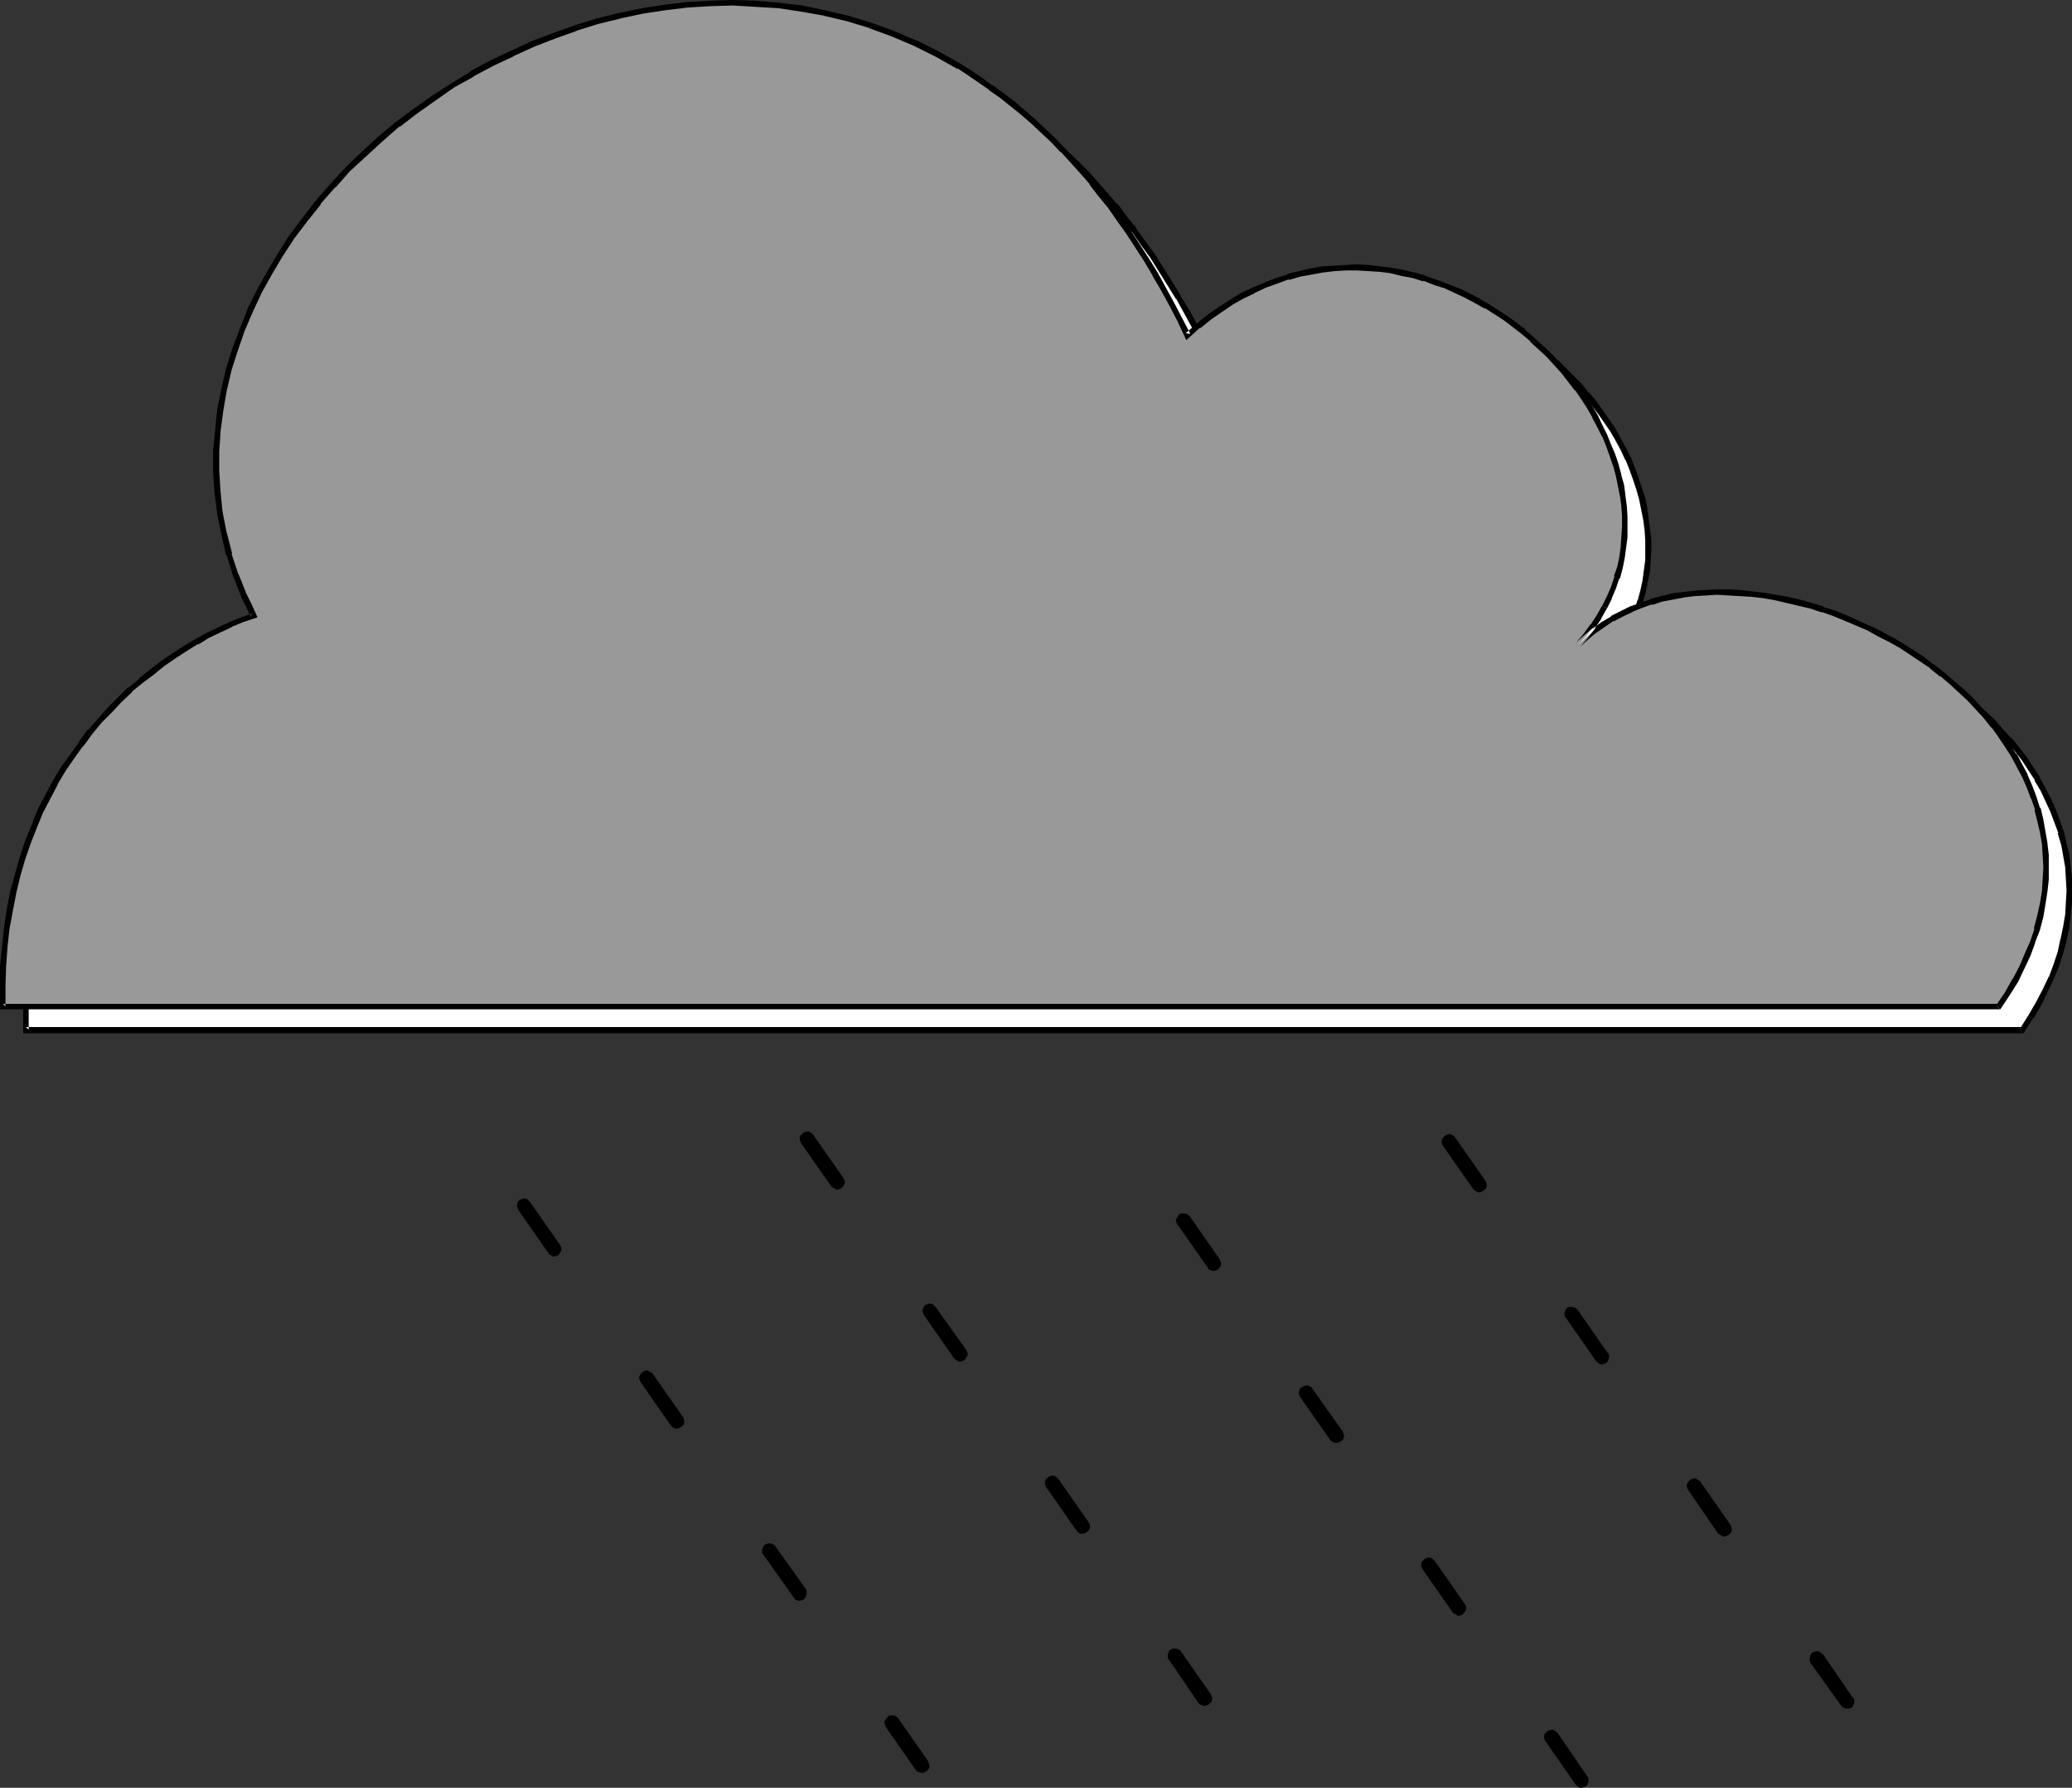
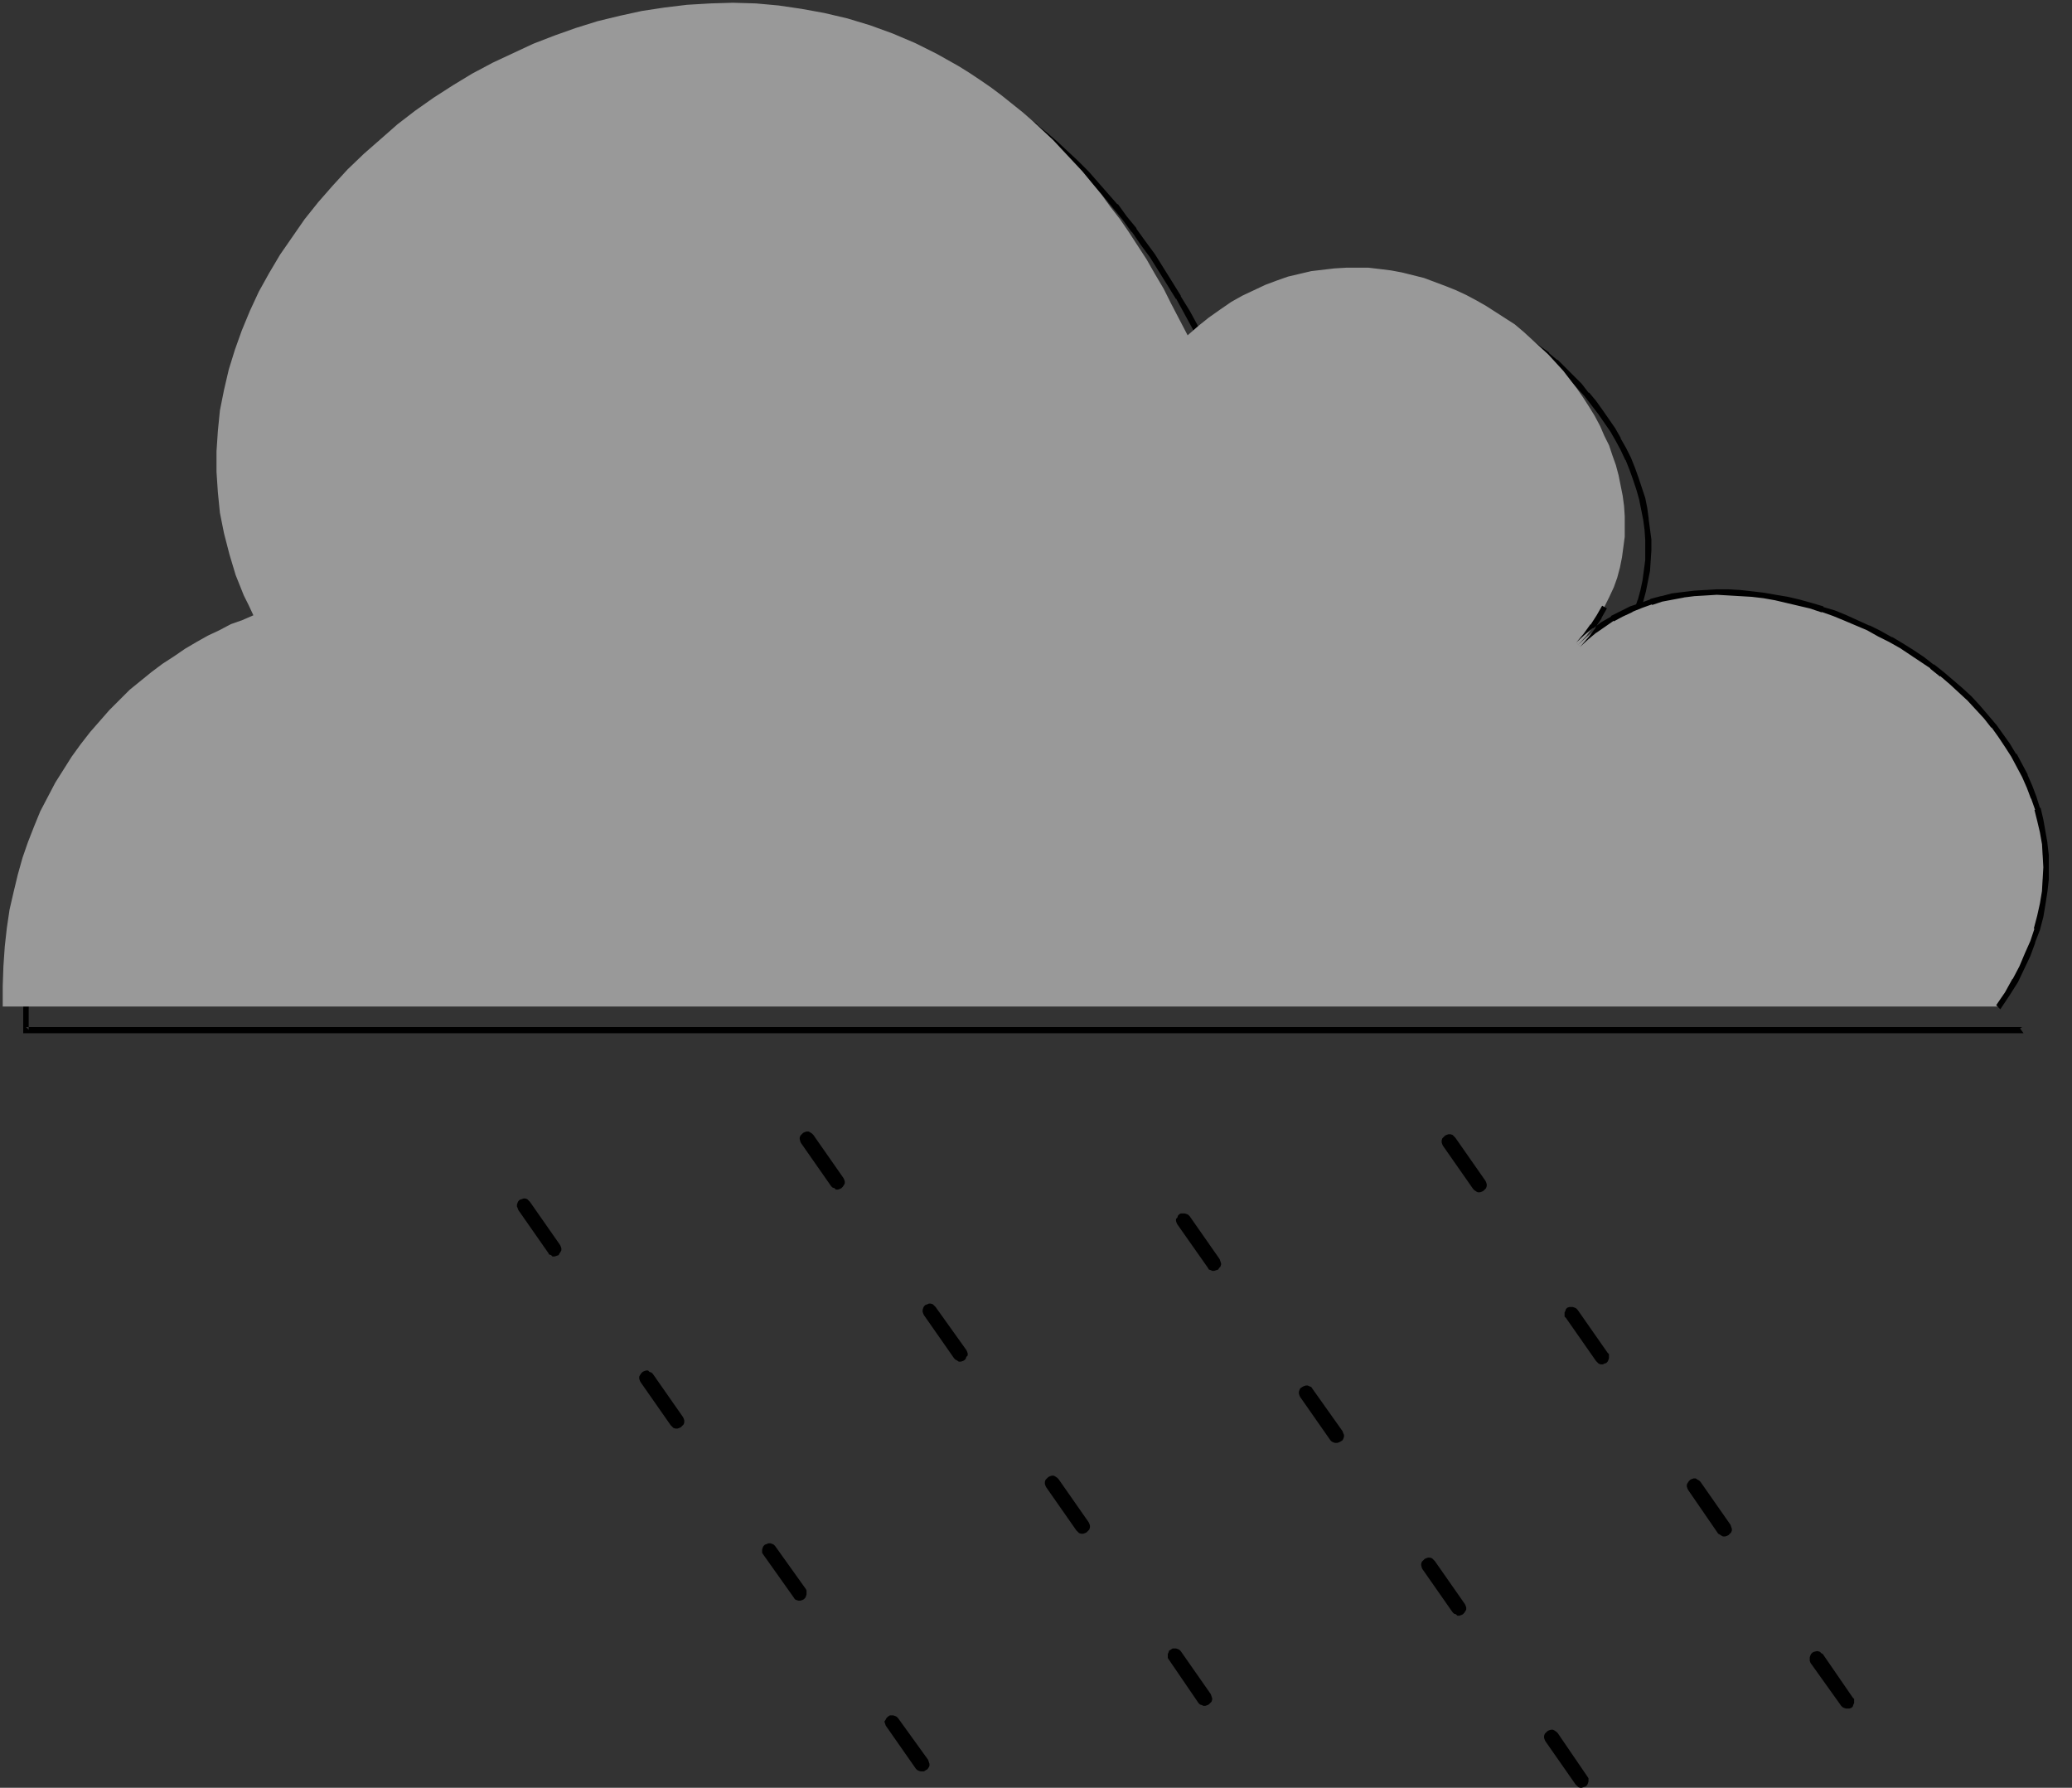
<svg xmlns="http://www.w3.org/2000/svg" xmlns:ns1="http://sodipodi.sourceforge.net/DTD/sodipodi-0.dtd" xmlns:ns2="http://www.inkscape.org/namespaces/inkscape" version="1.0" width="129.724mm" height="111.911mm" id="svg22" ns1:docname="Rain 18.wmf">
  <rect width="100%" height="100%" fill="#333333" stroke="none" />
  <ns1:namedview id="namedview22" pagecolor="#ffffff" bordercolor="#000000" borderopacity="0.25" ns2:showpageshadow="2" ns2:pageopacity="0.0" ns2:pagecheckerboard="0" ns2:deskcolor="#d1d1d1" ns2:document-units="mm" />
  <defs id="defs1">
    <pattern id="WMFhbasepattern" patternUnits="userSpaceOnUse" width="6" height="6" x="0" y="0" />
  </defs>
-   <path style="fill:#ffffff;fill-opacity:1;fill-rule:evenodd;stroke:none" d="M 478.497,243.636 H 6.141 v -4.847 l 0.162,-4.685 0.323,-4.524 0.485,-4.524 0.808,-4.362 0.808,-4.201 0.97,-4.039 1.131,-3.877 1.293,-3.877 1.454,-3.554 1.616,-3.716 1.616,-3.393 1.778,-3.231 1.939,-3.231 1.939,-3.07 2.101,-2.908 2.262,-2.908 2.262,-2.585 2.424,-2.585 2.262,-2.423 2.586,-2.423 2.586,-2.1 2.424,-2.1 2.586,-1.939 2.747,-1.777 2.747,-1.777 2.586,-1.616 2.747,-1.454 2.747,-1.292 2.586,-1.292 2.747,-1.131 2.747,-0.969 -1.293,-2.423 -1.131,-2.423 -1.939,-4.847 -1.454,-4.847 -1.293,-4.847 -0.97,-5.008 -0.485,-4.847 -0.323,-4.847 v -4.847 l 0.323,-4.847 0.646,-4.847 0.808,-4.847 1.131,-4.685 1.454,-4.685 1.778,-4.685 1.939,-4.685 2.101,-4.362 2.424,-4.524 2.586,-4.362 2.747,-4.201 3.07,-4.201 3.232,-4.039 3.394,-3.877 3.555,-3.877 3.717,-3.554 3.878,-3.554 4.202,-3.393 4.202,-3.231 4.363,-3.231 4.525,-2.908 4.525,-2.747 4.686,-2.423 4.848,-2.423 4.848,-2.262 5.01,-1.939 5.171,-1.777 5.171,-1.616 5.171,-1.292 5.333,-1.131 5.333,-0.808 5.333,-0.646 5.333,-0.323 5.494,-0.162 5.333,0.323 5.494,0.323 5.333,0.808 5.494,0.969 5.333,1.292 5.333,1.777 5.333,1.777 5.333,2.262 5.171,2.585 5.171,2.908 2.586,1.616 2.586,1.777 2.424,1.616 2.586,1.939 2.424,1.939 2.424,1.939 2.424,2.1 2.424,2.262 2.424,2.262 2.262,2.423 2.424,2.585 2.262,2.423 2.262,2.747 2.262,2.747 2.101,2.908 2.262,2.908 2.101,3.07 4.202,6.462 1.939,3.393 2.101,3.554 1.939,3.554 1.939,3.716 1.778,3.877 2.586,-2.262 2.586,-2.1 2.586,-1.939 2.586,-1.616 2.747,-1.616 2.586,-1.292 2.747,-1.292 2.747,-0.969 2.747,-0.969 2.586,-0.646 2.747,-0.646 2.747,-0.323 2.747,-0.323 2.747,-0.162 h 2.586 l 2.747,0.162 2.747,0.162 2.586,0.323 2.586,0.646 2.747,0.485 2.424,0.808 2.586,0.808 2.586,0.808 2.424,1.131 2.424,1.131 2.424,1.292 4.525,2.585 2.262,1.616 2.262,1.616 2.101,1.616 2.101,1.777 1.778,1.777 1.939,1.777 1.939,1.939 1.616,1.939 1.778,2.1 1.616,2.1 1.454,2.1 1.293,2.262 1.293,2.262 1.293,2.1 1.131,2.423 0.97,2.262 0.808,2.423 0.808,2.423 0.646,2.262 0.646,2.423 0.323,2.423 0.323,2.423 0.162,2.423 v 2.585 2.423 l -0.323,2.423 -0.323,2.423 -0.485,2.262 -0.646,2.423 -0.808,2.262 -0.97,2.423 -1.131,2.262 -1.293,2.423 -1.454,2.1 -1.616,2.262 -1.778,2.1 1.778,-1.616 1.939,-1.616 2.101,-1.454 2.101,-1.454 2.262,-1.131 2.262,-1.131 2.424,-0.808 2.424,-0.808 2.424,-0.808 2.424,-0.485 2.586,-0.485 2.747,-0.323 2.586,-0.162 2.747,-0.162 2.747,0.162 2.747,0.162 2.747,0.162 2.747,0.323 2.747,0.485 2.747,0.646 2.909,0.646 2.747,0.646 2.747,0.969 5.494,1.939 2.747,1.131 2.586,1.292 2.586,1.292 2.747,1.454 2.424,1.454 5.01,3.231 2.424,1.777 2.262,1.777 2.262,1.777 2.101,1.939 2.101,2.1 1.939,2.1 1.939,2.1 1.778,2.262 1.778,2.1 1.616,2.423 1.454,2.423 1.454,2.423 1.131,2.423 1.131,2.585 0.97,2.585 0.97,2.585 0.646,2.747 0.485,2.585 0.485,2.908 0.323,2.747 v 2.747 2.908 l -0.323,2.908 -0.485,2.908 -0.485,2.908 -0.808,3.07 -0.97,2.908 -1.293,3.07 -1.293,3.07 -1.616,3.07 -1.778,3.07 z" id="path1" />
  <path style="fill:#000000;fill-opacity:1;fill-rule:evenodd;stroke:none" d="m 478.012,243.313 0.485,-0.323 H 6.141 l 0.646,0.646 v -4.847 l 0.162,-4.685 v 0.162 l 0.323,-4.685 0.646,-4.524 v 0.162 l 0.646,-4.362 0.808,-4.201 v 0 l 0.97,-4.039 1.131,-3.877 v 0 l 1.293,-3.716 1.454,-3.716 1.454,-3.554 v 0 l 1.778,-3.393 1.778,-3.231 v 0 l 1.778,-3.231 2.101,-3.07 2.101,-2.908 v 0.162 l 2.101,-2.908 v 0 l 2.262,-2.585 2.424,-2.585 v 0 l 2.262,-2.423 2.586,-2.262 h -0.162 l 2.586,-2.262 v 0 l 2.586,-1.939 2.586,-2.1 v 0 l 2.586,-1.777 2.747,-1.616 2.586,-1.616 v 0 l 2.747,-1.454 2.586,-1.292 2.747,-1.292 v 0 l 2.747,-1.131 3.232,-1.292 -1.454,-3.07 -1.131,-2.423 v 0 l -1.939,-4.847 v 0.162 l -1.454,-4.847 v 0 l -1.293,-5.008 v 0.162 l -0.808,-5.008 v 0.162 l -0.646,-4.847 -0.323,-5.008 v 0.162 l 0.162,-4.847 v 0 l 0.162,-4.847 0.646,-4.847 v 0.162 l 0.97,-4.847 v 0 l 1.131,-4.685 1.293,-4.685 v 0 l 1.616,-4.685 1.939,-4.524 v 0 l 2.101,-4.362 2.424,-4.524 v 0.162 l 2.586,-4.362 2.909,-4.362 v 0.162 l 2.909,-4.201 3.232,-4.039 v 0 l 3.394,-3.877 v 0 l 3.555,-3.877 3.717,-3.554 v 0 l 3.878,-3.554 4.04,-3.393 v 0 l 4.202,-3.231 v 0 l 4.363,-3.07 4.525,-2.908 4.525,-2.747 v 0 l 4.686,-2.585 4.848,-2.262 h -0.162 l 5.01,-2.262 5.01,-1.939 5.171,-1.777 h -0.162 l 5.171,-1.454 5.171,-1.292 v 0 l 5.333,-1.131 5.171,-0.969 v 0 l 5.333,-0.646 5.494,-0.323 h -0.162 5.494 l 5.333,0.162 v 0 l 5.333,0.485 5.494,0.646 v 0 l 5.333,0.969 v 0 l 5.333,1.292 5.333,1.777 v -0.162 l 5.333,1.939 5.171,2.262 v 0 l 5.171,2.585 5.171,2.908 v 0 l 2.586,1.616 2.424,1.616 2.586,1.777 v 0 l 2.424,1.777 2.424,1.939 v 0 l 2.424,1.939 2.586,2.1 2.424,2.262 h -0.162 l 2.424,2.262 2.262,2.423 v 0 l 2.424,2.423 2.262,2.585 2.262,2.747 v 0 l 2.262,2.747 2.101,2.908 v -0.162 l 2.101,3.07 2.262,3.07 4.04,6.462 2.101,3.393 v -0.162 l 1.939,3.554 1.939,3.554 1.939,3.716 2.262,4.524 3.232,-2.747 v 0 l 2.424,-2.1 v 0 l 2.586,-1.777 2.747,-1.777 h -0.162 l 2.586,-1.454 2.747,-1.292 2.747,-1.292 v 0 l 2.586,-0.969 2.747,-0.969 v 0.162 l 2.586,-0.808 v 0 l 2.747,-0.646 2.747,-0.323 h -0.162 l 2.747,-0.323 2.747,-0.162 v 0 h 2.586 l 2.747,0.162 v 0 l 2.586,0.162 v 0 l 2.586,0.485 2.747,0.485 2.586,0.485 h -0.162 l 2.586,0.808 v -0.162 l 2.586,0.808 v 0 l 2.424,0.969 2.424,1.131 v 0 l 2.424,1.131 2.424,1.131 v 0 l 4.525,2.747 2.262,1.454 v 0 l 2.101,1.616 2.101,1.616 v 0 l 2.101,1.777 h -0.162 l 1.939,1.777 1.939,1.777 1.778,1.939 v 0 l 1.778,1.939 v 0 l 1.616,2.1 1.616,2.1 v 0 l 1.454,2.1 1.454,2.1 1.293,2.262 v 0 l 1.131,2.1 1.131,2.423 v -0.162 l 0.97,2.423 0.808,2.262 0.808,2.423 v 0 l 0.646,2.262 v 0 l 0.485,2.423 0.485,2.423 v 0 l 0.323,2.423 0.162,2.423 v -0.162 2.585 2.423 -0.162 l -0.323,2.423 v 0 l -0.323,2.423 -0.485,2.262 v 0 l -0.646,2.423 v -0.162 l -0.808,2.423 -0.97,2.423 v -0.162 l -1.131,2.262 -1.293,2.423 v -0.162 l 1.131,0.808 v -0.162 l 1.454,-2.262 0.97,-2.262 v 0 l 1.131,-2.423 0.808,-2.423 v 0 l 0.646,-2.423 v 0 l 0.485,-2.423 0.485,-2.423 v 0 l 0.162,-2.423 v 0 l 0.162,-2.423 v -2.585 0 l -0.323,-2.423 -0.323,-2.423 v -0.162 l -0.323,-2.423 -0.485,-2.423 v 0 l -0.808,-2.423 v 0 l -0.808,-2.423 -0.808,-2.262 -0.97,-2.423 v 0 l -1.131,-2.262 -1.293,-2.262 v -0.162 l -1.293,-2.262 -1.454,-2.1 -1.454,-2.1 v 0 l -1.616,-2.262 -1.616,-1.939 h -0.162 l -1.616,-2.1 v 0 l -1.939,-1.939 -1.778,-1.777 -1.939,-1.939 h -0.162 l -1.939,-1.616 v -0.162 l -2.262,-1.616 -2.101,-1.616 v 0 l -2.262,-1.454 -4.686,-2.747 v 0 l -2.424,-1.292 -2.424,-1.131 h -0.162 l -2.424,-0.969 -2.424,-0.969 h -0.162 l -2.424,-0.808 v -0.162 l -2.586,-0.646 h -0.162 l -2.586,-0.646 -2.586,-0.485 -2.586,-0.323 h -0.162 l -2.586,-0.323 h -0.162 -2.747 -2.586 -0.162 l -2.747,0.162 -2.586,0.162 h -0.162 l -2.747,0.485 -2.747,0.646 v 0 l -2.747,0.646 v 0 l -2.747,0.969 -2.586,0.969 h -0.162 l -2.747,1.292 -2.586,1.454 -2.747,1.454 v 0 l -2.586,1.777 -2.747,1.777 v 0 l -2.586,2.1 v 0.162 l -2.586,2.1 1.131,0.323 -1.939,-3.877 -1.778,-3.716 -1.939,-3.554 -2.101,-3.393 v -0.162 l -2.101,-3.393 -4.04,-6.462 -2.262,-3.07 -2.101,-2.908 v -0.162 l -2.262,-2.747 -2.101,-2.908 h -0.162 l -2.262,-2.585 -2.262,-2.585 -2.262,-2.585 v 0 l -2.424,-2.423 -2.424,-2.262 v 0 l -2.424,-2.262 -2.424,-2.1 -2.424,-1.939 v -0.162 l -2.586,-1.939 -2.424,-1.777 v 0 l -2.586,-1.777 -2.424,-1.616 -2.747,-1.616 v -0.162 l -5.171,-2.908 -5.171,-2.585 h -0.162 l -5.171,-2.1 -5.333,-1.939 v -0.162 l -5.494,-1.616 -5.333,-1.292 v 0 l -5.494,-0.969 v 0 l -5.494,-0.808 -5.494,-0.485 v 0 l -5.333,-0.162 -5.494,0.162 v 0 l -5.494,0.323 -5.333,0.646 v 0 l -5.333,0.808 -5.333,1.131 v 0 l -5.171,1.292 -5.171,1.616 h -0.162 l -5.01,1.777 -5.01,2.1 -5.01,2.1 v 0 l -4.848,2.423 -4.686,2.423 v 0.162 l -4.686,2.747 -4.363,2.908 -4.525,3.07 v 0 l -4.202,3.231 v 0.162 l -4.04,3.393 -4.04,3.554 v 0 l -3.717,3.554 -3.555,3.877 v 0 l -3.555,3.877 v 0 l -3.232,4.201 -2.909,4.039 v 0.162 l -2.909,4.201 -2.586,4.362 v 0 l -2.424,4.524 -2.101,4.362 v 0.162 l -1.939,4.524 -1.778,4.685 v 0.162 l -1.454,4.524 -1.131,4.847 v 0 l -0.97,4.847 v 0 l -0.485,4.847 -0.323,4.847 v 0.162 4.847 0 l 0.323,5.008 0.485,4.847 v 0 l 0.97,4.847 v 0.162 l 1.293,4.847 v 0 l 1.616,4.847 v 0.162 l 1.778,4.847 v 0 l 1.131,2.423 1.293,2.423 0.323,-0.969 -2.747,0.969 -2.586,1.131 h -0.162 l -2.586,1.292 -2.747,1.292 -2.747,1.454 v 0.162 l -2.747,1.616 -2.586,1.616 -2.747,1.939 v 0 l -2.586,1.939 -2.586,2.1 v 0 l -2.586,2.1 v 0 l -2.586,2.423 -2.262,2.423 v 0 l -2.424,2.585 -2.262,2.747 h -0.162 l -2.101,2.747 v 0.162 l -2.101,2.908 -1.939,3.07 -1.939,3.07 -0.162,0.162 -1.778,3.231 -1.616,3.393 v 0.162 l -1.616,3.554 -1.454,3.716 -1.293,3.716 v 0.162 l -1.131,3.877 -0.97,4.039 v 0.162 l -0.97,4.201 -0.646,4.201 v 0.162 l -0.485,4.362 -0.323,4.685 v 0 l -0.162,4.685 v 5.655 H 478.82 Z" id="path2" />
-   <path style="fill:#000000;fill-opacity:1;fill-rule:evenodd;stroke:none" d="m 383.315,151.061 -1.454,2.262 v 0 l -1.616,2.1 h 0.162 l -1.778,2.262 0.97,0.808 1.778,-1.616 v 0 l 1.939,-1.616 h -0.162 l 2.101,-1.454 2.262,-1.292 h -0.162 l 2.262,-1.131 2.262,-1.131 h -0.162 l 2.424,-0.969 v 0 l 2.424,-0.808 v 0.162 l 2.424,-0.646 h -0.162 l 2.586,-0.646 2.586,-0.485 v 0 l 2.586,-0.162 2.747,-0.323 h 2.586 v 0 h 2.747 l 2.747,0.162 h -0.162 l 2.747,0.162 2.747,0.485 v 0 l 2.747,0.323 2.909,0.646 h -0.162 l 2.909,0.646 2.747,0.808 2.747,0.808 h -0.162 l 5.494,1.939 2.747,1.131 v 0 l 2.586,1.292 2.747,1.292 2.586,1.292 h -0.162 l 2.586,1.454 5.01,3.231 h -0.162 l 2.424,1.777 2.262,1.777 v 0 l 2.262,1.777 2.262,1.939 h -0.162 l 2.101,2.1 1.939,2.1 v -0.162 l 1.939,2.1 v 0 l 1.778,2.262 1.778,2.262 v 0 l 1.454,2.262 1.616,2.423 h -0.162 l 1.454,2.423 1.131,2.423 v 0 l 1.131,2.423 0.97,2.585 v 0 l 0.97,2.585 h -0.162 l 0.808,2.747 v -0.162 l 0.485,2.747 0.485,2.747 v 0 l 0.162,2.747 v 0 l 0.162,2.747 -0.162,2.908 v -0.162 l -0.162,3.07 v -0.162 l -0.485,2.908 -0.646,3.07 v -0.162 l -0.646,3.07 v 0 l -0.97,2.908 v 0 l -1.131,3.07 v -0.162 l -1.454,3.07 -1.616,3.07 v 0 l -1.778,3.07 v 0 l -1.939,3.07 0.808,1.131 2.262,-3.554 h 0.162 l 1.778,-3.07 v 0 l 1.454,-3.07 1.454,-3.07 v 0 l 1.293,-3.07 v 0 l 0.97,-3.07 v 0 l 0.808,-2.908 v -0.162 l 0.646,-2.908 0.323,-2.908 v -0.162 l 0.323,-2.908 v 0 -2.908 -2.747 -0.162 l -0.323,-2.747 v 0 l -0.323,-2.908 -0.646,-2.585 v 0 l -0.646,-2.747 v 0 l -0.97,-2.747 v 0 l -0.97,-2.585 -1.131,-2.585 v 0 l -1.293,-2.423 -1.293,-2.423 v -0.162 l -1.616,-2.423 -1.454,-2.262 v 0 l -1.778,-2.262 -1.778,-2.262 h -0.162 l -1.939,-2.1 v 0 l -1.939,-2.262 -2.101,-1.939 v 0 l -2.101,-1.939 -2.262,-1.777 v -0.162 l -2.262,-1.777 -2.424,-1.777 h -0.162 l -4.848,-3.231 -2.586,-1.454 v 0 l -2.747,-1.454 -2.586,-1.292 -2.586,-1.131 h -0.162 l -2.747,-1.292 -5.333,-1.939 h -0.162 l -2.747,-0.969 -2.747,-0.646 -2.747,-0.808 h -0.162 l -2.747,-0.485 -2.747,-0.485 h -0.162 l -2.747,-0.323 -2.747,-0.323 v 0 h -2.747 l -2.747,-0.162 h -0.162 l -2.586,0.162 -2.747,0.162 -2.586,0.323 v 0 l -2.586,0.485 -2.586,0.485 h -0.162 l -2.424,0.646 v 0.162 l -2.424,0.808 v 0 l -2.424,0.969 v 0 l -2.262,0.969 -2.262,1.131 v 0.162 l -2.262,1.292 -1.939,1.454 h -0.162 l -1.939,1.616 v 0 l -1.778,1.777 0.97,0.969 1.778,-2.1 v 0 l 1.616,-2.262 v 0 l 1.454,-2.262 z" id="path3" />
  <path style="fill:#999999;fill-opacity:1;fill-rule:evenodd;stroke:none" d="M 473.003,238.143 H 0.646 v -4.847 l 0.162,-4.685 0.323,-4.685 0.485,-4.362 0.646,-4.362 0.97,-4.201 0.97,-4.039 1.131,-4.039 1.293,-3.716 1.454,-3.716 1.454,-3.554 1.778,-3.393 1.778,-3.393 1.939,-3.07 1.939,-3.07 2.101,-2.908 2.262,-2.908 2.262,-2.585 2.262,-2.585 2.424,-2.423 2.424,-2.423 2.586,-2.1 2.586,-2.1 2.586,-1.939 2.747,-1.777 2.586,-1.777 2.747,-1.616 2.586,-1.454 2.747,-1.292 2.747,-1.454 2.747,-0.969 2.586,-1.131 -1.131,-2.423 -1.131,-2.262 -1.939,-4.847 -1.454,-4.847 -1.293,-5.008 -0.97,-4.847 -0.485,-4.847 -0.323,-4.847 v -4.847 l 0.323,-4.847 0.485,-4.847 0.97,-4.847 1.131,-4.847 1.454,-4.685 1.616,-4.524 1.939,-4.685 2.101,-4.524 2.424,-4.362 2.586,-4.362 2.909,-4.201 2.909,-4.201 3.232,-4.039 3.394,-3.877 3.555,-3.877 3.878,-3.716 3.878,-3.393 4.04,-3.554 4.202,-3.231 4.363,-3.07 4.525,-2.908 4.525,-2.747 4.848,-2.585 4.848,-2.262 4.848,-2.262 5.01,-1.939 5.01,-1.777 5.171,-1.616 5.333,-1.292 5.171,-1.131 5.333,-0.808 5.333,-0.646 5.494,-0.323 5.333,-0.162 5.494,0.162 5.333,0.485 5.494,0.808 5.333,0.969 5.494,1.292 5.333,1.616 5.333,1.939 5.333,2.262 5.171,2.585 5.171,2.908 2.586,1.616 2.424,1.616 2.586,1.777 2.586,1.939 2.424,1.939 2.424,1.939 2.424,2.1 2.424,2.262 2.424,2.262 2.262,2.423 4.686,5.008 2.262,2.747 2.262,2.747 2.101,2.908 2.262,2.908 2.101,3.07 2.101,3.231 2.101,3.231 1.939,3.393 2.101,3.554 1.778,3.554 1.939,3.716 1.939,3.716 2.586,-2.262 2.424,-1.939 2.747,-1.939 2.586,-1.777 2.586,-1.454 2.747,-1.292 2.747,-1.292 2.586,-0.969 2.747,-0.969 2.747,-0.646 2.747,-0.646 2.747,-0.323 2.747,-0.323 2.747,-0.162 h 2.586 2.747 l 2.747,0.323 2.586,0.323 2.586,0.485 2.586,0.646 2.586,0.646 2.586,0.969 2.586,0.969 2.424,0.969 2.424,1.131 2.424,1.292 2.262,1.292 2.262,1.454 2.262,1.454 2.262,1.454 2.101,1.777 1.939,1.777 1.939,1.777 1.939,1.777 1.778,1.939 1.778,1.939 1.616,2.1 1.616,2.1 1.454,2.1 1.454,2.262 1.293,2.1 1.293,2.423 0.97,2.262 1.131,2.262 0.808,2.423 0.808,2.262 0.646,2.423 0.485,2.423 0.485,2.423 0.323,2.423 0.162,2.423 v 2.423 2.423 l -0.323,2.423 -0.323,2.423 -0.485,2.423 -0.646,2.423 -0.808,2.262 -1.131,2.423 -1.131,2.262 -1.293,2.262 -1.293,2.262 -1.616,2.262 -1.939,2.1 1.939,-1.777 1.939,-1.616 2.101,-1.454 2.101,-1.292 2.101,-1.131 2.424,-1.131 2.262,-0.969 2.424,-0.808 2.424,-0.646 2.586,-0.485 2.586,-0.485 2.586,-0.323 2.747,-0.162 2.586,-0.162 2.747,0.162 h 2.747 l 2.747,0.323 2.909,0.323 2.747,0.485 2.747,0.485 2.747,0.808 2.747,0.646 2.909,0.969 2.747,0.808 2.747,1.131 5.333,2.262 2.586,1.454 2.586,1.292 2.586,1.616 2.586,1.454 2.424,1.777 2.262,1.616 2.424,1.777 2.262,1.939 2.101,1.939 2.101,1.939 1.939,2.1 1.939,2.1 1.778,2.262 1.778,2.262 1.616,2.262 1.454,2.423 1.293,2.423 1.293,2.423 1.131,2.585 0.97,2.585 0.808,2.585 0.808,2.747 0.485,2.747 0.485,2.747 0.162,2.747 0.162,2.908 -0.162,2.908 -0.162,2.908 -0.485,2.908 -0.646,2.908 -0.646,3.07 -0.97,2.908 -1.293,3.07 -1.454,3.07 -1.454,3.07 -1.778,3.07 z" id="path4" />
-   <path style="fill:#000000;fill-opacity:1;fill-rule:evenodd;stroke:none" d="m 472.356,237.82 0.646,-0.323 H 0.646 l 0.646,0.646 v -4.847 l 0.162,-4.685 v 0 l 0.323,-4.524 0.485,-4.524 v 0.162 l 0.808,-4.362 0.808,-4.201 v 0 l 0.97,-4.039 1.131,-3.877 v 0 l 1.293,-3.716 1.454,-3.716 1.454,-3.554 v 0 l 1.778,-3.393 1.778,-3.393 -0.162,0.162 1.939,-3.231 2.101,-3.07 2.101,-2.908 v 0.162 l 2.101,-2.908 v 0 l 2.262,-2.747 2.424,-2.423 v 0 l 2.262,-2.423 2.586,-2.423 h -0.162 l 2.586,-2.1 v 0 l 2.586,-1.939 2.586,-2.1 v 0 l 2.586,-1.777 2.747,-1.777 2.586,-1.616 v 0.162 l 2.586,-1.616 2.747,-1.292 2.747,-1.292 h -0.162 l 2.747,-1.131 3.394,-1.131 -1.454,-3.231 -1.131,-2.262 v 0 l -1.939,-4.847 v 0.162 l -1.616,-4.847 h 0.162 l -1.293,-5.008 v 0.162 l -0.97,-5.008 v 0.162 l -0.485,-4.847 -0.323,-5.008 v 0.162 -4.847 0 l 0.323,-4.847 0.646,-4.847 v 0 l 0.808,-4.685 v 0 l 1.131,-4.847 1.454,-4.524 v 0 l 1.616,-4.685 1.939,-4.524 v 0 l 2.101,-4.524 2.424,-4.362 v 0 l 2.586,-4.362 2.747,-4.201 3.07,-4.039 v 0 l 3.232,-4.039 h -0.162 l 3.555,-4.039 v 0.162 l 3.394,-3.877 3.878,-3.554 v 0 l 3.878,-3.554 4.04,-3.554 v 0.162 l 4.202,-3.231 v 0 l 4.363,-3.07 4.363,-3.07 4.686,-2.585 h -0.162 l 4.848,-2.585 4.848,-2.262 h -0.162 l 5.01,-2.262 5.01,-1.939 5.01,-1.777 h -0.162 l 5.171,-1.616 5.333,-1.292 h -0.162 l 5.333,-1.131 5.333,-0.808 v 0 l 5.333,-0.646 5.333,-0.323 v 0 l 5.333,-0.162 5.494,0.323 h -0.162 l 5.494,0.323 v 0 l 5.333,0.808 5.494,0.969 h -0.162 l 5.494,1.292 v 0 l 5.333,1.616 h -0.162 l 5.333,1.939 5.333,2.262 v 0 l 5.171,2.585 5.171,2.908 v -0.162 l 2.424,1.616 2.586,1.777 2.586,1.777 h -0.162 l 2.586,1.777 2.424,1.939 v 0 l 2.424,1.939 2.424,2.1 2.424,2.262 v 0 l 2.424,2.262 2.262,2.423 v -0.162 l 4.686,5.17 2.262,2.585 h -0.162 l 2.262,2.908 2.262,2.747 v 0 l 2.101,3.07 2.101,2.908 2.101,3.231 2.101,3.231 2.101,3.554 -0.162,-0.162 2.101,3.554 1.939,3.554 1.939,3.716 2.101,4.524 3.232,-2.908 v 0.162 l 2.586,-2.1 v 0 l 2.586,-1.777 2.586,-1.777 v 0 l 2.586,-1.454 2.747,-1.292 h -0.162 l 2.747,-1.292 2.747,-0.969 v 0 l 2.586,-0.969 v 0.162 l 2.747,-0.808 v 0 l 2.747,-0.485 2.586,-0.485 v 0 l 2.747,-0.323 v 0 l 2.747,-0.162 h 2.586 l 2.747,0.162 v 0 l 2.586,0.162 v 0 l 2.586,0.323 2.586,0.646 v 0 l 2.586,0.485 2.586,0.808 v -0.162 l 2.424,0.969 2.586,0.808 2.424,1.131 v 0 l 2.424,1.131 2.424,1.292 2.262,1.292 v -0.162 l 2.262,1.454 2.262,1.454 2.101,1.616 v 0 l 2.101,1.616 v 0 l 2.101,1.777 h -0.162 l 1.939,1.777 1.939,1.777 1.778,1.939 v 0 l 1.778,1.939 v 0 l 1.616,2.1 1.616,2.1 v -0.162 l 1.454,2.1 1.454,2.262 1.293,2.262 -0.162,-0.162 1.293,2.423 1.131,2.262 v -0.162 l 0.97,2.423 0.808,2.262 0.808,2.423 v -0.162 l 0.646,2.423 v 0 l 0.485,2.423 0.485,2.423 v -0.162 l 0.323,2.423 0.162,2.423 v 0 2.423 l -0.162,2.423 v 0 l -0.162,2.423 v 0 l -0.323,2.423 -0.485,2.262 v 0 l -0.808,2.262 h 0.162 l -0.808,2.423 -0.97,2.262 v 0 l -1.131,2.262 1.131,0.646 1.131,-2.262 v -0.162 l 0.97,-2.262 0.808,-2.423 h 0.162 l 0.646,-2.423 v 0 l 0.485,-2.423 0.323,-2.423 v 0 l 0.323,-2.423 v -0.162 -2.423 -2.423 0 l -0.162,-2.423 -0.323,-2.423 v -0.162 l -0.323,-2.423 -0.646,-2.262 v -0.162 l -0.646,-2.423 v 0 l -0.808,-2.423 -0.97,-2.262 -0.97,-2.423 v 0 l -1.131,-2.262 -1.131,-2.423 v 0 l -1.293,-2.1 -1.454,-2.262 -1.454,-2.1 v -0.162 l -1.616,-2.1 -1.616,-1.939 h -0.162 l -1.778,-1.939 v -0.162 l -1.778,-1.939 -1.939,-1.777 -1.939,-1.777 v 0 l -2.101,-1.777 v -0.162 l -2.101,-1.616 v 0 l -2.262,-1.616 -2.262,-1.454 -2.262,-1.454 v 0 l -2.262,-1.292 -2.424,-1.292 -2.424,-1.131 h -0.162 l -2.424,-0.969 -2.586,-0.969 -2.424,-0.808 -0.162,-0.162 -2.424,-0.646 -2.747,-0.646 v 0 l -2.747,-0.485 -2.586,-0.323 v 0 l -2.747,-0.323 v 0 l -2.747,-0.162 -2.586,0.162 -2.747,0.162 h -0.162 l -2.747,0.162 v 0 l -2.747,0.485 -2.747,0.646 v 0 l -2.747,0.646 v 0.162 l -2.747,0.808 v 0 l -2.747,1.131 -2.747,1.131 v 0 l -2.747,1.292 -2.586,1.616 v 0 l -2.747,1.777 -2.586,1.777 v 0 l -2.586,2.1 v 0 l -2.586,2.262 1.131,0.162 -1.939,-3.716 -1.939,-3.716 -1.939,-3.554 -1.939,-3.554 v 0 l -2.101,-3.393 -2.101,-3.231 -2.101,-3.231 -2.101,-3.07 -2.101,-3.07 v 0 l -2.262,-2.908 -2.262,-2.747 v 0 l -2.262,-2.585 -4.686,-5.17 v 0 l -2.262,-2.423 -2.424,-2.262 v 0 l -2.424,-2.262 -2.424,-2.1 -2.424,-2.1 v 0 l -2.586,-1.939 -2.424,-1.777 h -0.162 l -2.424,-1.777 -2.586,-1.777 -2.586,-1.616 v 0 l -5.171,-2.908 -5.171,-2.585 h -0.162 l -5.333,-2.262 -5.333,-1.939 v 0 l -5.333,-1.616 v 0 l -5.494,-1.292 v 0 l -5.333,-1.131 -5.494,-0.646 v 0 L 178.891,0.162 v 0 L 173.397,0 168.064,0.162 v 0 l -5.494,0.323 -5.333,0.646 v 0 l -5.333,0.808 -5.333,1.131 h -0.162 l -5.171,1.292 -5.171,1.616 v 0 l -5.01,1.777 -5.171,1.939 -4.848,2.262 v 0 l -4.848,2.262 -4.848,2.585 v 0.162 l -4.525,2.747 -4.525,2.908 -4.363,3.07 v 0 l -4.363,3.231 v 0 l -4.04,3.393 -3.878,3.554 v 0 l -3.878,3.716 -3.555,3.877 v 0 l -3.394,3.877 v 0 l -3.232,4.201 v 0 l -3.07,4.039 -2.747,4.362 -2.586,4.362 v 0 l -2.424,4.362 -2.262,4.524 v 0.162 l -1.778,4.524 -1.778,4.685 v 0 l -1.454,4.685 -1.131,4.847 v 0 l -0.97,4.847 v 0 l -0.485,4.847 -0.485,4.847 v 0.162 4.847 0 l 0.323,4.847 0.646,4.847 v 0.162 l 0.97,4.847 v 0 l 1.131,5.008 h 0.162 l 1.454,4.847 v 0 l 1.939,4.847 v 0.162 l 1.131,2.262 1.131,2.423 0.485,-0.808 -2.747,0.969 -2.747,1.131 v 0 l -2.747,1.292 -2.747,1.292 -2.586,1.454 v 0 l -2.747,1.616 -2.747,1.777 -2.586,1.777 v 0 l -2.747,2.1 -2.424,1.939 v 0.162 l -2.586,2.1 h -0.162 l -2.424,2.423 -2.424,2.423 v 0 l -2.262,2.585 -2.262,2.585 h -0.162 l -2.101,2.908 v 0.162 l -2.101,2.908 -2.101,2.908 -1.939,3.231 v 0 l -1.778,3.393 -1.778,3.393 v 0 l -1.454,3.716 -1.454,3.554 -1.293,3.877 v 0 l -1.131,4.039 -1.131,4.039 v 0 l -0.808,4.201 -0.646,4.362 v 0 L 0.485,223.925 0,228.611 v 0 4.685 5.493 h 473.326 z" id="path5" />
  <path style="fill:#000000;fill-opacity:1;fill-rule:evenodd;stroke:none" d="m 379.113,143.306 -1.293,2.262 v 0 l -1.454,2.262 v -0.162 l -1.616,2.262 v 0 l -1.778,2.1 0.97,0.969 1.939,-1.777 v 0 l 1.939,-1.616 -0.162,0.162 2.101,-1.454 2.101,-1.454 v 0.162 l 2.101,-1.131 2.424,-1.131 h -0.162 l 2.424,-0.969 2.262,-0.808 v 0.162 l 2.424,-0.808 v 0 l 2.586,-0.485 2.586,-0.485 h -0.162 l 2.586,-0.323 2.747,-0.162 v 0 l 2.586,-0.162 2.747,0.162 2.747,0.162 v 0 l 2.747,0.162 2.747,0.323 v 0 l 2.747,0.485 2.747,0.646 v 0 l 2.747,0.646 2.747,0.646 2.909,0.969 -0.162,-0.162 2.747,0.969 2.747,1.131 5.333,2.262 v 0 l 2.586,1.454 2.586,1.292 v 0 l 2.586,1.454 2.424,1.616 2.424,1.616 2.424,1.616 h -0.162 l 2.424,1.939 v -0.162 l 2.262,1.939 2.101,1.939 v 0 l 2.101,1.939 1.939,2.1 v 0 l 1.939,2.1 1.778,2.262 v -0.162 l 1.616,2.262 1.616,2.423 1.454,2.262 v 0 l 1.293,2.423 1.293,2.423 v 0 l 1.131,2.585 0.97,2.585 v -0.162 l 0.97,2.747 h -0.162 l 0.646,2.585 v 0 l 0.646,2.747 0.485,2.747 v -0.162 l 0.162,2.908 v -0.162 l 0.162,2.908 -0.162,2.908 v -0.162 l -0.162,2.908 v 0 l -0.485,2.908 -0.646,2.908 v 0 l -0.808,3.07 h 0.162 l -0.97,2.908 v 0 l -1.293,2.908 v 0 l -1.293,3.07 -1.616,3.07 v -0.162 l -1.778,3.231 v 0 l -2.101,3.07 0.97,0.969 2.262,-3.393 v 0 l 1.939,-3.07 v 0 l 1.454,-3.07 1.454,-3.07 v 0 l 1.131,-3.07 v -0.162 l 1.131,-2.908 v 0 l 0.808,-3.07 v 0 l 0.485,-2.908 0.485,-3.07 v 0 l 0.323,-2.908 v 0 -2.908 -2.908 0 l -0.323,-2.747 v -0.162 l -0.485,-2.747 -0.485,-2.747 v 0 l -0.646,-2.747 h -0.162 l -0.808,-2.585 v 0 l -0.97,-2.585 -1.131,-2.585 v -0.162 l -1.293,-2.423 -1.293,-2.423 h -0.162 l -1.454,-2.423 -1.616,-2.262 -1.616,-2.262 -0.162,-0.162 -1.778,-2.1 -1.939,-2.262 v 0 l -1.939,-2.1 -2.101,-1.939 v 0 l -2.262,-1.939 -2.262,-1.939 v 0 l -2.262,-1.777 h -0.162 l -2.262,-1.777 -2.424,-1.616 -2.586,-1.616 -2.424,-1.454 h -0.162 l -2.586,-1.454 -2.586,-1.292 h -0.162 l -5.333,-2.423 -2.747,-1.131 -2.747,-0.808 v -0.162 l -2.747,-0.808 -2.909,-0.808 -2.747,-0.646 v 0 l -2.909,-0.485 -2.747,-0.485 v 0 l -2.747,-0.323 -2.909,-0.323 v 0 l -2.747,-0.162 h -2.747 l -2.586,0.162 h -0.162 l -2.586,0.162 -2.747,0.323 v 0 l -2.586,0.323 -2.424,0.646 h -0.162 l -2.424,0.646 -0.162,0.162 -2.262,0.808 -2.424,0.808 v 0 l -2.262,1.131 -2.262,1.131 v 0.162 l -2.262,1.292 -1.939,1.454 h -0.162 l -1.939,1.616 v 0 l -1.939,1.777 0.97,0.969 1.939,-2.262 v 0 l 1.616,-2.1 v -0.162 l 1.454,-2.1 v -0.162 l 1.293,-2.262 z" id="path6" />
  <path style="fill:#000000;fill-opacity:1;fill-rule:evenodd;stroke:none" d="m 125.401,284.35 -0.323,-0.323 -0.323,-0.323 -0.485,-0.162 h -0.323 l -0.485,0.162 -0.485,0.162 -0.323,0.323 -0.162,0.323 -0.162,0.485 v 0.485 l 0.162,0.323 0.162,0.485 7.11,10.178 0.162,0.323 0.485,0.162 0.323,0.323 h 0.485 l 0.485,-0.162 0.485,-0.162 0.162,-0.323 0.323,-0.485 0.162,-0.323 v -0.485 l -0.162,-0.485 -0.162,-0.323 z" id="path7" />
  <path style="fill:#000000;fill-opacity:1;fill-rule:evenodd;stroke:none" d="m 154.489,325.063 -0.323,-0.323 -0.485,-0.162 -0.323,-0.323 h -0.485 l -0.485,0.162 -0.323,0.162 -0.323,0.323 -0.323,0.485 -0.162,0.323 v 0.485 l 0.162,0.485 0.162,0.323 7.11,10.178 0.323,0.323 0.323,0.323 0.485,0.162 h 0.485 l 0.485,-0.162 0.323,-0.162 0.323,-0.323 0.323,-0.323 0.162,-0.485 v -0.485 l -0.162,-0.485 -0.162,-0.323 z" id="path8" />
  <path style="fill:#000000;fill-opacity:1;fill-rule:evenodd;stroke:none" d="m 183.416,365.777 -0.323,-0.323 -0.323,-0.162 -0.485,-0.162 h -0.485 l -0.323,0.162 -0.485,0.162 -0.323,0.323 -0.162,0.323 -0.162,0.485 v 0.485 0.323 l 0.323,0.485 7.11,10.017 0.323,0.485 0.323,0.162 0.485,0.162 h 0.485 l 0.485,-0.162 0.323,-0.162 0.323,-0.323 0.162,-0.323 0.162,-0.485 v -0.485 -0.485 l -0.162,-0.323 z" id="path9" />
-   <path style="fill:#000000;fill-opacity:1;fill-rule:evenodd;stroke:none" d="m 212.504,406.491 -0.323,-0.323 -0.323,-0.162 -0.485,-0.162 h -0.485 -0.323 l -0.485,0.323 -0.323,0.323 -0.162,0.323 -0.323,0.485 v 0.323 l 0.162,0.485 0.162,0.485 7.11,10.178 0.323,0.323 0.323,0.162 0.485,0.162 h 0.485 0.323 l 0.485,-0.323 0.323,-0.162 0.323,-0.485 0.162,-0.323 v -0.485 l -0.162,-0.485 -0.162,-0.485 z" id="path10" />
+   <path style="fill:#000000;fill-opacity:1;fill-rule:evenodd;stroke:none" d="m 212.504,406.491 -0.323,-0.323 -0.323,-0.162 -0.485,-0.162 h -0.485 -0.323 l -0.485,0.323 -0.323,0.323 -0.162,0.323 -0.323,0.485 l 0.162,0.485 0.162,0.485 7.11,10.178 0.323,0.323 0.323,0.162 0.485,0.162 h 0.485 0.323 l 0.485,-0.323 0.323,-0.162 0.323,-0.485 0.162,-0.323 v -0.485 l -0.162,-0.485 -0.162,-0.485 z" id="path10" />
  <path style="fill:#000000;fill-opacity:1;fill-rule:evenodd;stroke:none" d="m 192.465,268.517 -0.323,-0.323 -0.485,-0.323 -0.323,-0.162 h -0.485 l -0.485,0.162 -0.323,0.162 -0.323,0.323 -0.323,0.323 -0.162,0.485 v 0.323 l 0.162,0.646 0.162,0.323 7.11,10.178 0.323,0.323 0.485,0.162 0.323,0.323 h 0.485 l 0.485,-0.162 0.323,-0.162 0.323,-0.323 0.323,-0.485 0.162,-0.323 v -0.485 l -0.162,-0.485 -0.162,-0.323 z" id="path11" />
  <path style="fill:#000000;fill-opacity:1;fill-rule:evenodd;stroke:none" d="m 221.392,309.23 -0.323,-0.323 -0.323,-0.323 -0.485,-0.162 h -0.485 l -0.323,0.162 -0.485,0.162 -0.323,0.323 -0.162,0.323 -0.162,0.485 v 0.485 l 0.162,0.485 0.162,0.323 7.11,10.178 0.323,0.323 0.323,0.162 0.485,0.323 h 0.485 l 0.485,-0.162 0.323,-0.162 0.323,-0.323 0.162,-0.485 0.323,-0.323 v -0.485 l -0.162,-0.485 -0.162,-0.323 z" id="path12" />
  <path style="fill:#000000;fill-opacity:1;fill-rule:evenodd;stroke:none" d="m 250.48,349.944 -0.323,-0.323 -0.485,-0.323 -0.323,-0.162 h -0.485 l -0.485,0.162 -0.323,0.162 -0.323,0.323 -0.323,0.323 -0.162,0.485 v 0.485 l 0.162,0.485 0.162,0.323 7.11,10.178 0.323,0.323 0.323,0.323 0.485,0.162 h 0.485 l 0.485,-0.162 0.323,-0.162 0.323,-0.323 0.323,-0.323 0.162,-0.485 v -0.485 l -0.162,-0.485 -0.162,-0.323 z" id="path13" />
  <path style="fill:#000000;fill-opacity:1;fill-rule:evenodd;stroke:none" d="m 279.406,390.658 -0.323,-0.323 -0.323,-0.162 -0.485,-0.162 h -0.323 -0.485 l -0.485,0.323 -0.323,0.162 -0.162,0.485 -0.162,0.323 v 0.485 0.485 l 0.323,0.485 6.949,10.178 0.323,0.323 0.485,0.162 0.323,0.162 h 0.485 l 0.485,-0.162 0.323,-0.162 0.323,-0.323 0.323,-0.323 0.162,-0.485 v -0.323 l -0.162,-0.485 -0.162,-0.485 z" id="path14" />
  <path style="fill:#000000;fill-opacity:1;fill-rule:evenodd;stroke:none" d="m 281.507,287.743 -0.323,-0.323 -0.323,-0.162 -0.485,-0.162 h -0.485 -0.485 l -0.323,0.162 -0.323,0.323 -0.162,0.485 -0.323,0.323 v 0.485 l 0.162,0.485 0.162,0.323 7.272,10.34 0.162,0.323 0.485,0.162 0.323,0.162 h 0.485 l 0.485,-0.162 0.485,-0.162 0.162,-0.323 0.323,-0.323 0.162,-0.485 v -0.323 l -0.162,-0.485 -0.162,-0.485 z" id="path15" />
  <path style="fill:#000000;fill-opacity:1;fill-rule:evenodd;stroke:none" d="m 310.595,328.618 -0.323,-0.485 -0.485,-0.162 -0.323,-0.162 h -0.485 l -0.485,0.162 -0.323,0.162 -0.485,0.323 -0.162,0.323 -0.162,0.485 v 0.485 l 0.162,0.485 0.162,0.323 7.11,10.178 0.323,0.323 0.323,0.162 0.485,0.162 h 0.485 l 0.485,-0.162 0.323,-0.162 0.485,-0.323 0.162,-0.323 0.162,-0.485 v -0.485 l -0.162,-0.323 -0.162,-0.485 z" id="path16" />
  <path style="fill:#000000;fill-opacity:1;fill-rule:evenodd;stroke:none" d="m 339.521,369.332 -0.323,-0.323 -0.323,-0.323 -0.485,-0.162 h -0.485 l -0.485,0.162 -0.323,0.162 -0.323,0.323 -0.323,0.323 -0.162,0.485 v 0.323 l 0.162,0.646 0.162,0.323 7.11,10.178 0.323,0.323 0.485,0.162 0.323,0.323 h 0.485 l 0.485,-0.162 0.323,-0.162 0.323,-0.323 0.323,-0.485 0.162,-0.323 v -0.485 l -0.162,-0.485 -0.162,-0.323 z" id="path17" />
  <path style="fill:#000000;fill-opacity:1;fill-rule:evenodd;stroke:none" d="m 368.609,410.045 -0.323,-0.323 -0.485,-0.323 -0.323,-0.162 h -0.485 l -0.485,0.162 -0.323,0.162 -0.323,0.323 -0.323,0.323 -0.162,0.485 v 0.485 l 0.162,0.485 0.162,0.323 7.11,10.178 0.323,0.323 0.323,0.323 0.485,0.162 h 0.323 l 0.485,-0.162 0.485,-0.162 0.323,-0.323 0.162,-0.323 0.162,-0.485 v -0.485 -0.323 l -0.323,-0.485 z" id="path18" />
  <path style="fill:#000000;fill-opacity:1;fill-rule:evenodd;stroke:none" d="m 344.369,269.163 -0.323,-0.323 -0.323,-0.323 -0.485,-0.162 h -0.485 l -0.485,0.162 -0.323,0.162 -0.323,0.323 -0.323,0.323 -0.162,0.485 v 0.485 l 0.162,0.485 0.162,0.323 7.11,10.178 0.323,0.323 0.485,0.323 0.323,0.162 h 0.485 l 0.485,-0.162 0.323,-0.162 0.323,-0.323 0.323,-0.323 0.162,-0.485 v -0.485 l -0.162,-0.485 -0.162,-0.323 z" id="path19" />
  <path style="fill:#000000;fill-opacity:1;fill-rule:evenodd;stroke:none" d="m 373.296,309.877 -0.323,-0.323 -0.323,-0.162 -0.485,-0.162 h -0.485 -0.323 l -0.485,0.162 -0.323,0.323 -0.162,0.485 -0.162,0.323 v 0.485 0.485 l 0.323,0.323 7.11,10.178 0.323,0.323 0.323,0.323 0.485,0.162 h 0.485 l 0.323,-0.162 0.485,-0.162 0.323,-0.323 0.162,-0.323 0.162,-0.485 v -0.485 -0.485 l -0.323,-0.323 z" id="path20" />
  <path style="fill:#000000;fill-opacity:1;fill-rule:evenodd;stroke:none" d="m 402.384,350.59 -0.323,-0.323 -0.323,-0.162 -0.485,-0.323 h -0.485 l -0.485,0.162 -0.323,0.162 -0.323,0.323 -0.323,0.485 -0.162,0.323 v 0.485 l 0.162,0.485 0.162,0.323 7.11,10.34 0.323,0.162 0.485,0.323 0.323,0.162 h 0.485 l 0.485,-0.162 0.323,-0.162 0.323,-0.323 0.323,-0.323 0.162,-0.485 v -0.323 l -0.162,-0.485 -0.162,-0.485 z" id="path21" />
  <path style="fill:#000000;fill-opacity:1;fill-rule:evenodd;stroke:none" d="m 431.31,391.304 -0.323,-0.162 -0.323,-0.323 -0.485,-0.162 h -0.323 l -0.646,0.162 -0.323,0.162 -0.323,0.323 -0.162,0.323 -0.162,0.485 v 0.323 0.485 l 0.162,0.485 7.272,10.178 0.323,0.323 0.323,0.162 0.485,0.162 h 0.323 0.485 l 0.485,-0.162 0.323,-0.323 0.162,-0.485 0.162,-0.323 v -0.485 -0.485 l -0.323,-0.323 z" id="path22" />
</svg>